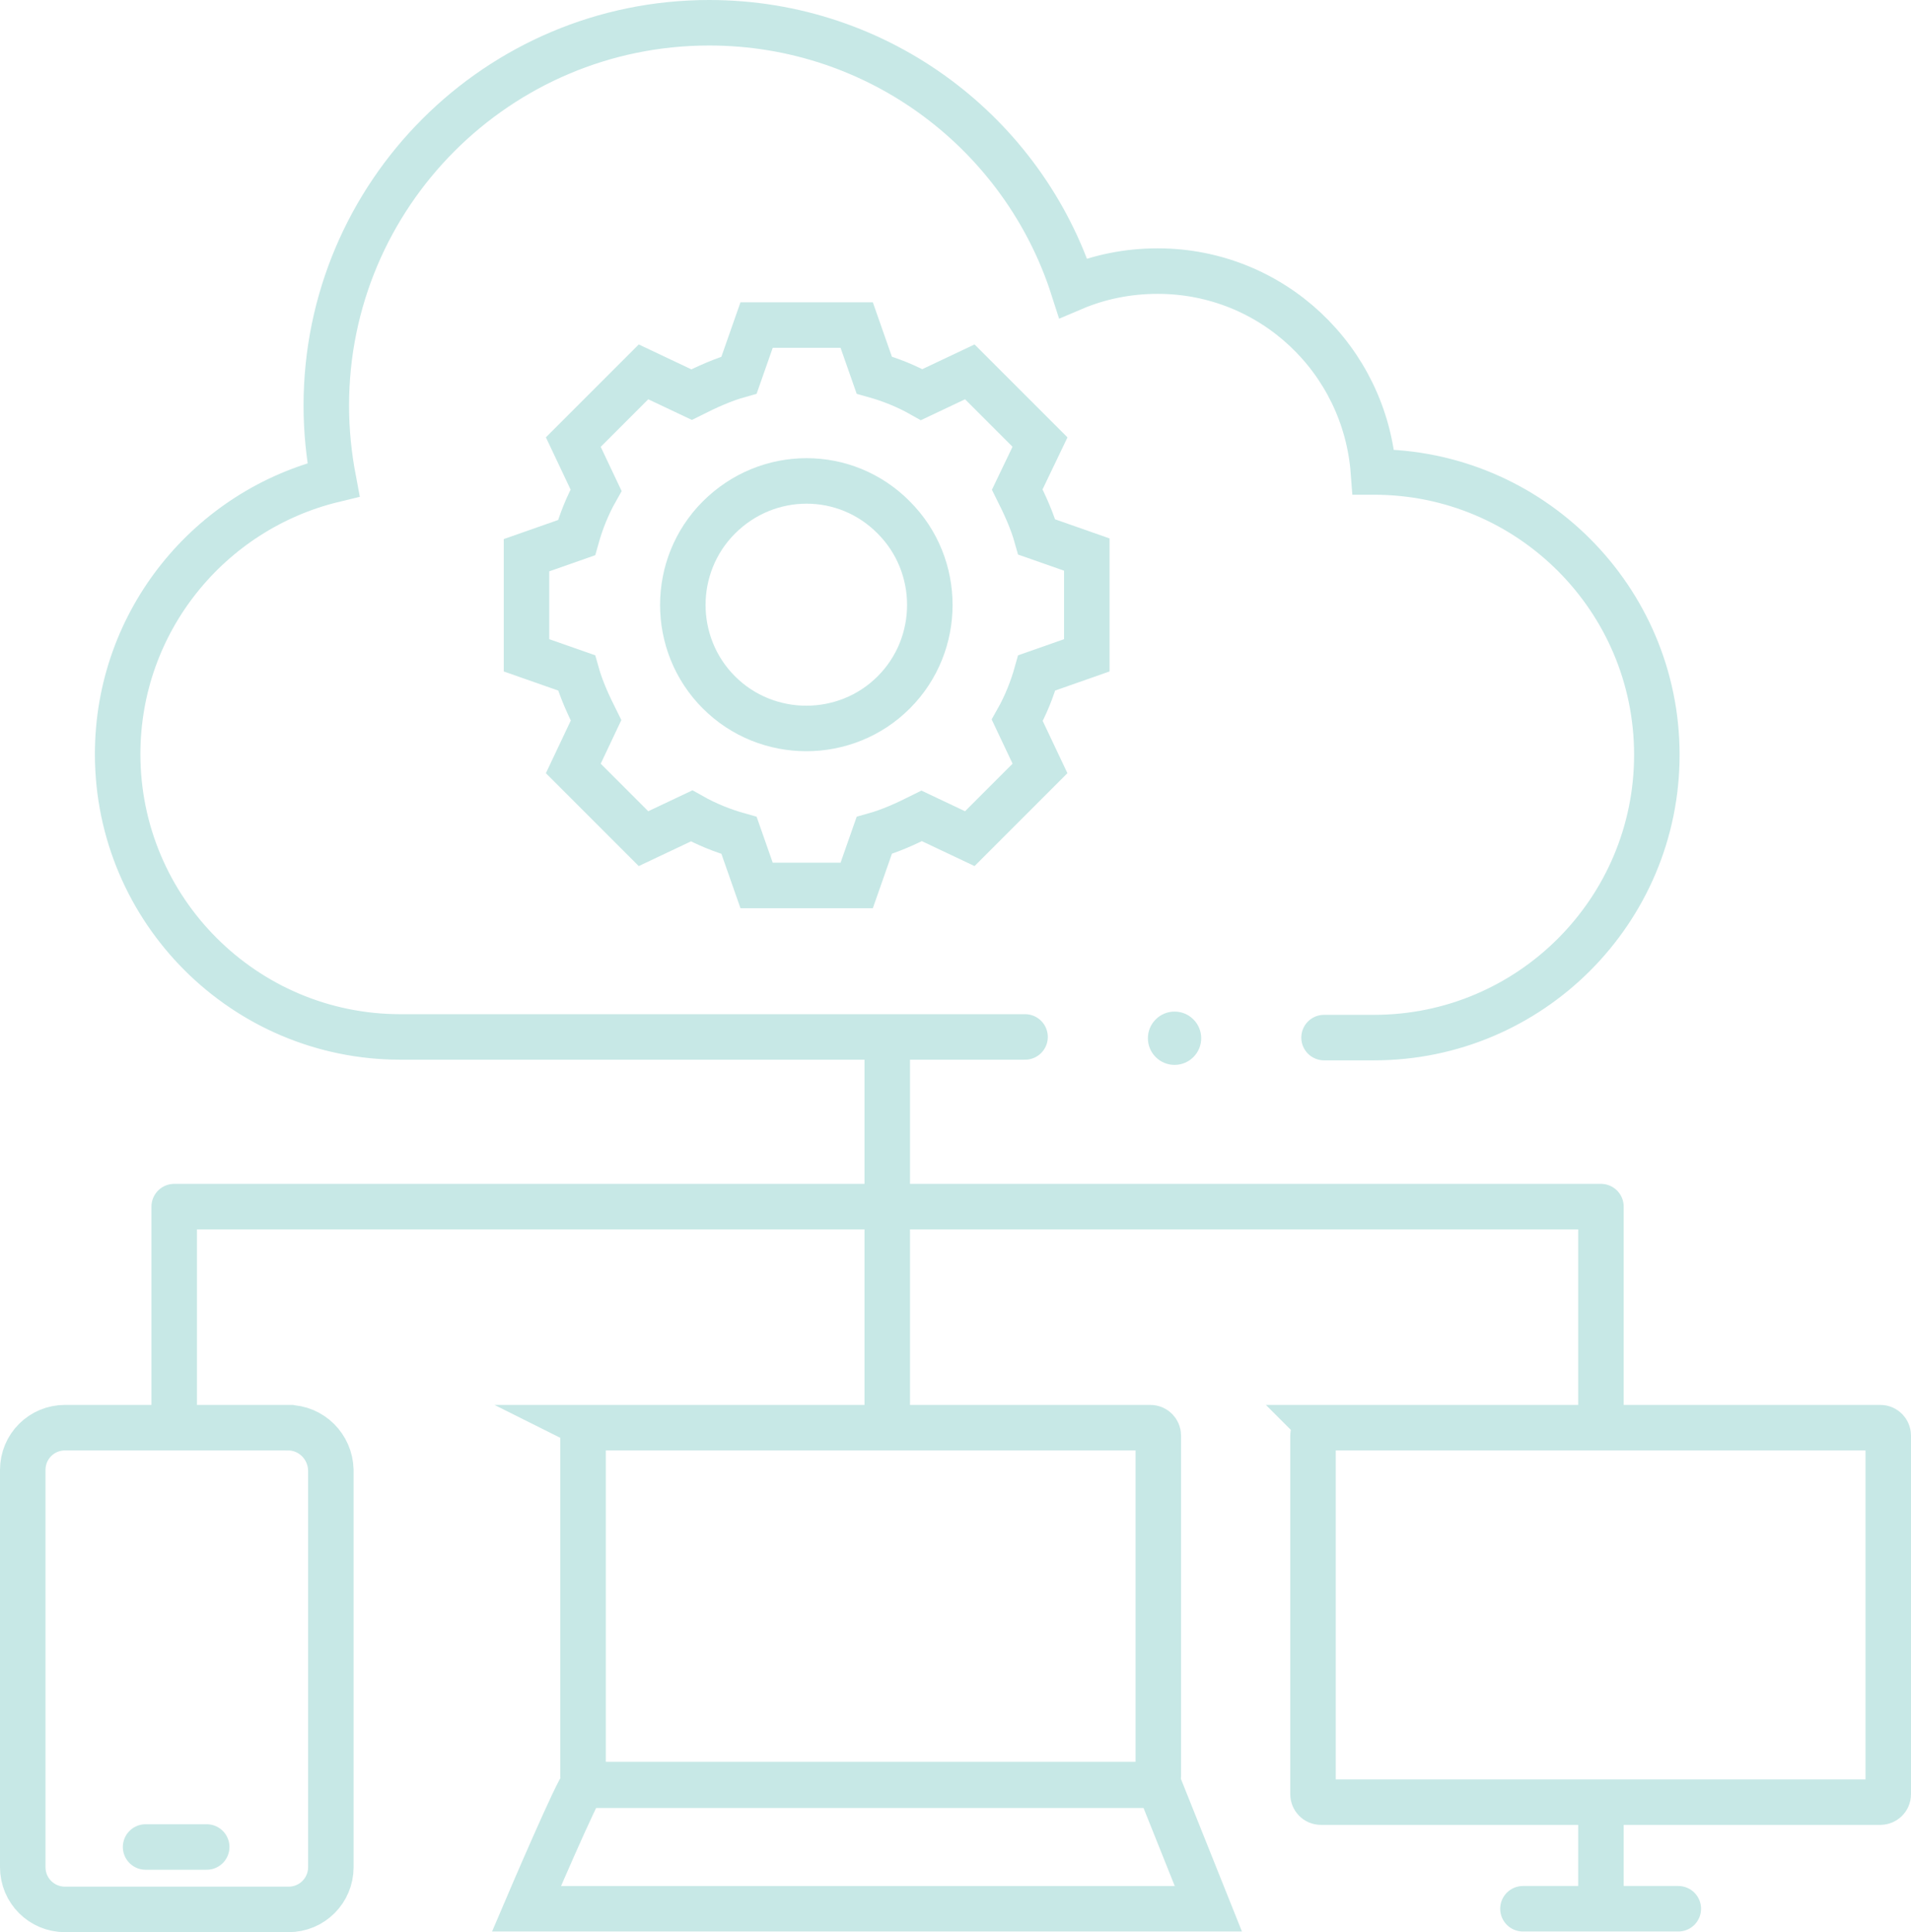
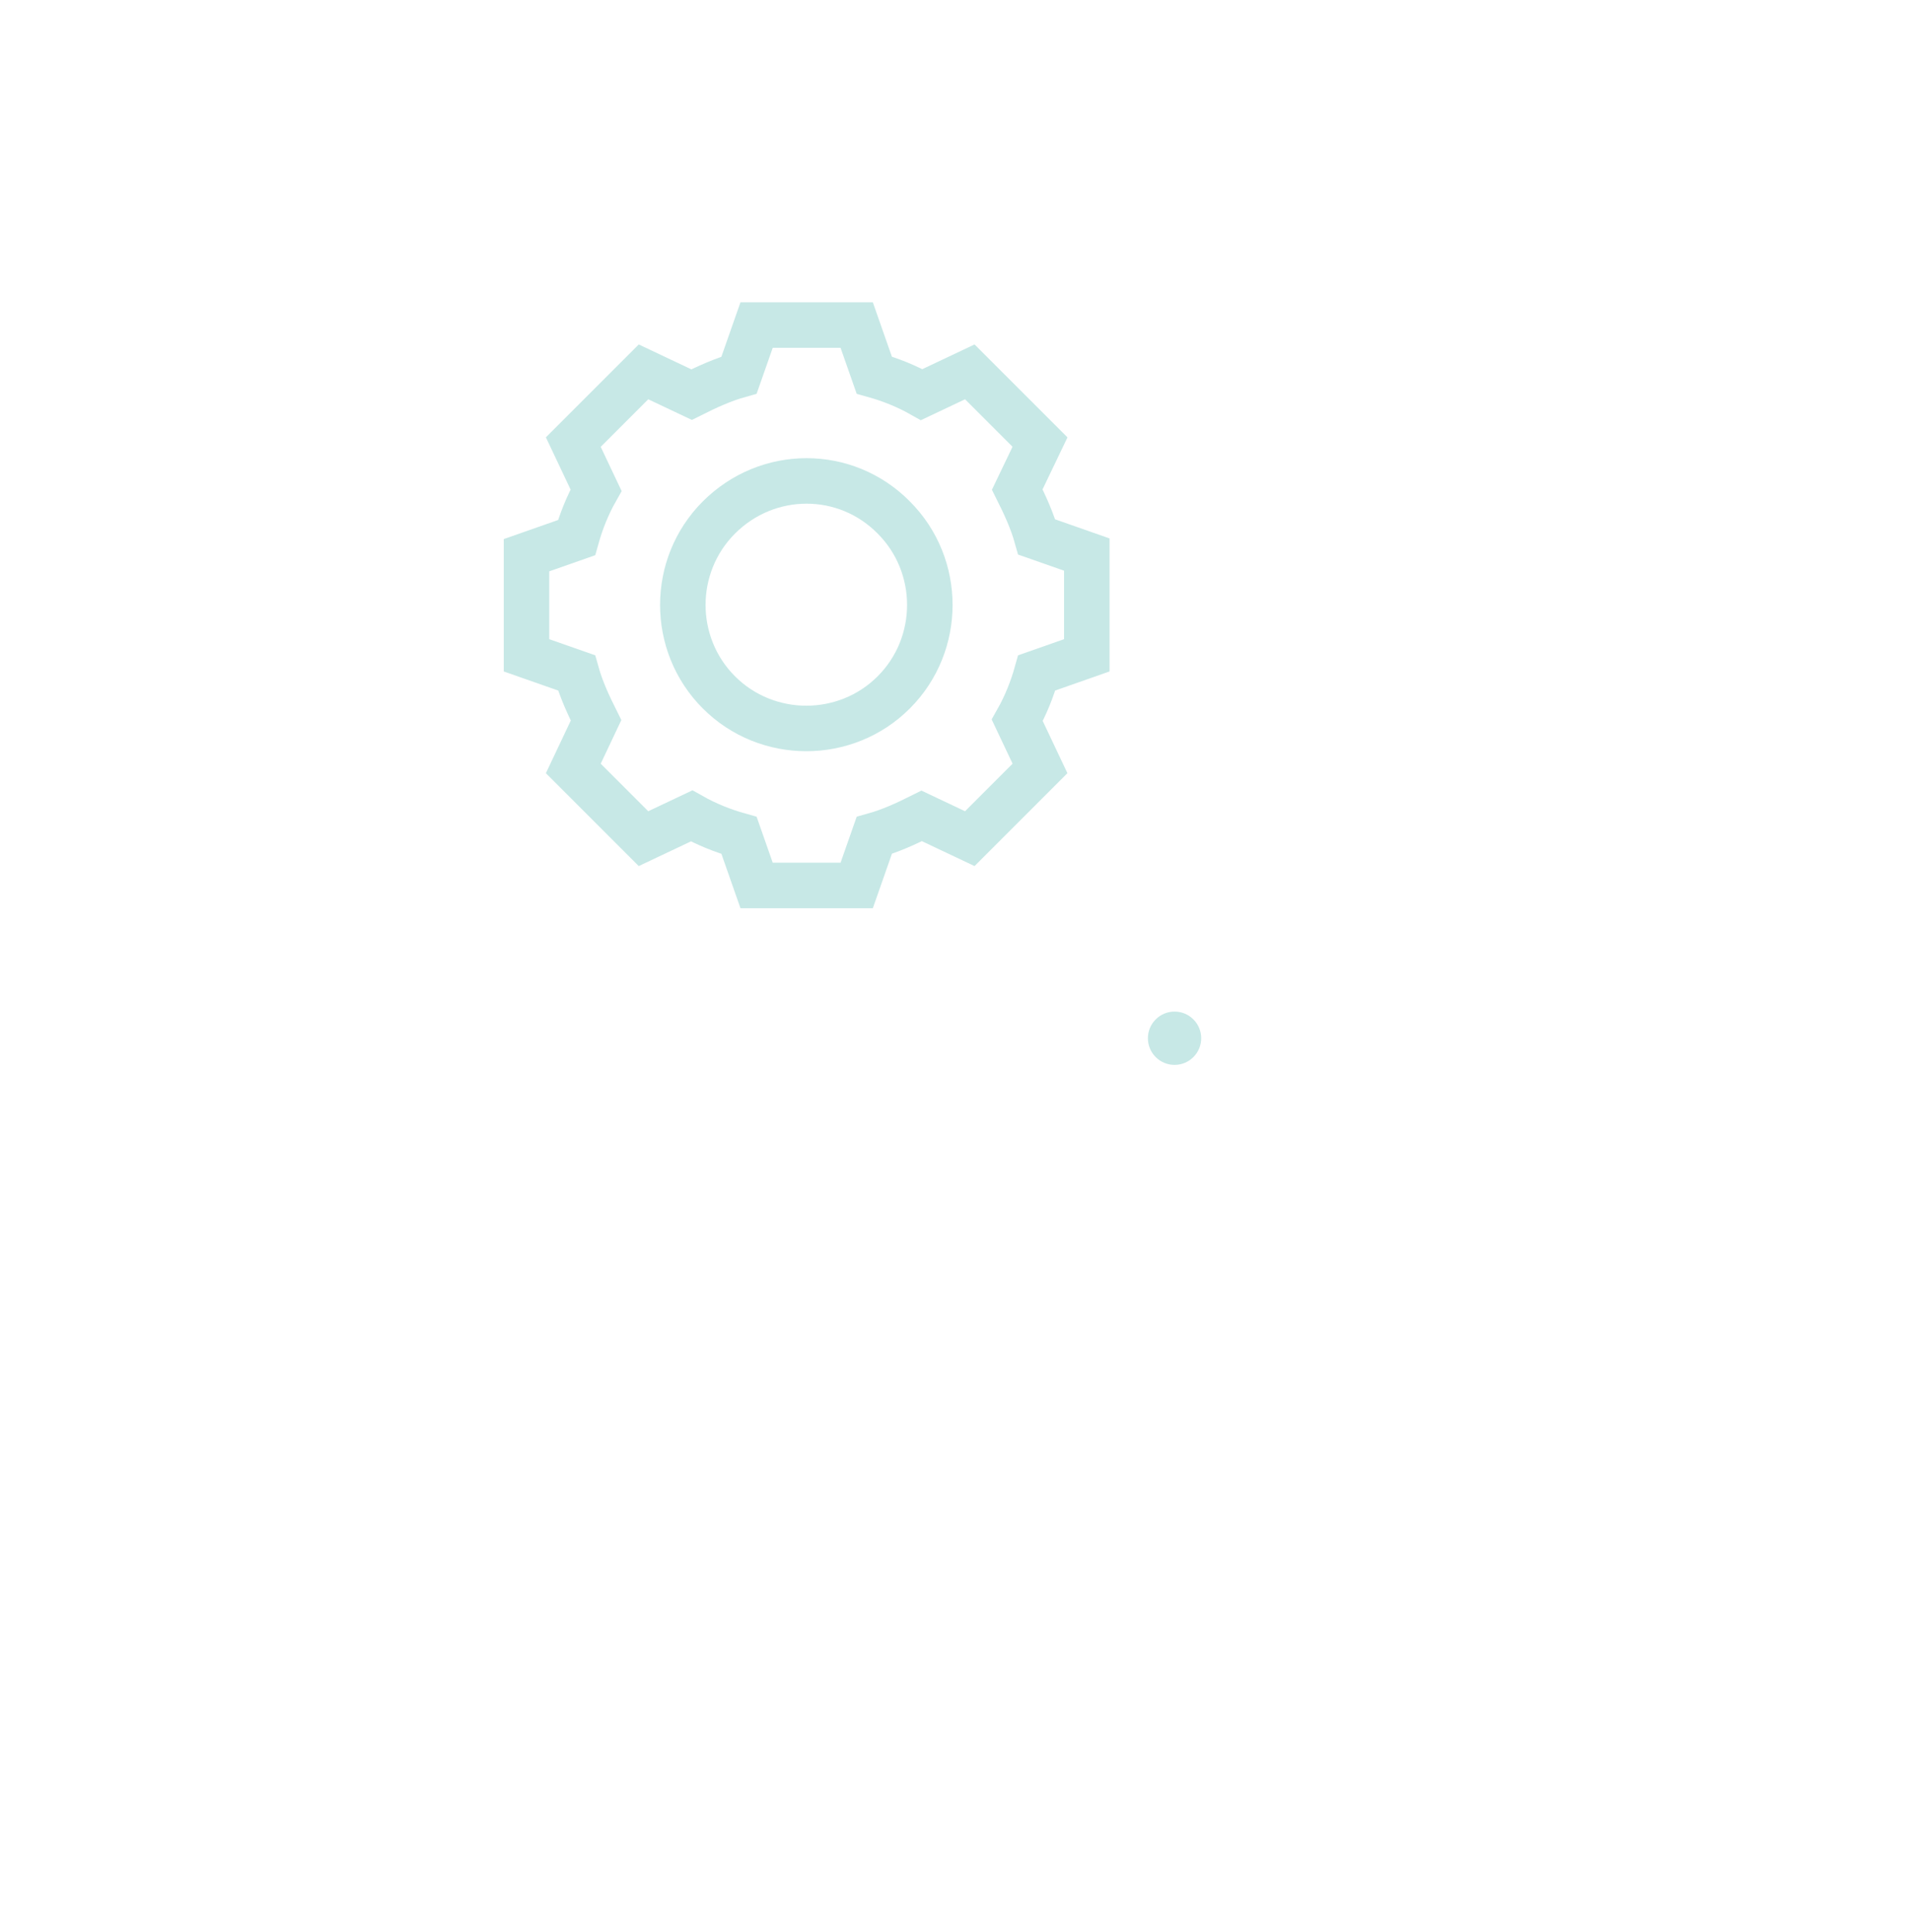
<svg xmlns="http://www.w3.org/2000/svg" id="Layer_2" viewBox="0 0 294 297.2" fill="#C7E8E6">
  <defs>
    <style>.cls-2 {
  fill: none;
  stroke: #C7E8E6;
  stroke-linecap: round;
  stroke-miterlimit: 10;
  stroke-width: 7px;
}</style>
  </defs>
  <g id="a">
    <circle cx="180.7" cy="159.7" r="4.1" />
    <path class="cls-2" d="M160 68l-5.4-5.4-5.4-5.4-7.4 3.5c-2.3-1.3-4.8-2.3-7.3-3l-2.7-7.7h-15.4l-2.7 7.7c-2.5.7-4.9 1.8-7.3 3L99 57.2l-5.4 5.4-5.4 5.4 3.5 7.4c-1.3 2.3-2.3 4.8-3 7.3L81 85.4v15.4l7.7 2.7c.7 2.5 1.8 4.9 3 7.3l-3.5 7.4 5.4 5.4L99 129l7.4-3.5c2.3 1.3 4.8 2.3 7.3 3l2.7 7.7h15.4l2.7-7.7c2.5-.7 4.9-1.8 7.3-3l7.4 3.5 5.4-5.4 5.4-5.4-3.5-7.4c1.3-2.3 2.3-4.8 3-7.3l7.7-2.7V85.3l-7.7-2.7c-.7-2.5-1.8-4.9-3-7.3L160 68z" />
    <path class="cls-2" d="M137.5 79.6c7.4 7.4 7.4 19.5 0 26.9s-19.5 7.4-26.9 0-7.4-19.5 0-26.9c7.5-7.5 19.5-7.5 26.9 0z" />
-     <path class="cls-2" d="M157.7 159.5H61.6c-24 0-43.5-19.5-43.5-43.5 0-20.5 14.2-37.6 33.2-42.2-.7-3.7-1.1-7.5-1.1-11.4 0-32.5 26.4-58.9 58.9-58.9 26.2 0 48.4 17.1 56 40.8 4-1.7 8.4-2.6 13-2.6 17.6 0 31.9 13.6 33.2 30.9h.1c24 0 43.5 19.5 43.5 43.5s-19.5 43.5-43.5 43.5h-7.7m-67.2-.1v26.1m-109.7 0v34m109.7-34v34m109.8-34v34m-219.5-34h219.5m-155.4 34H177c.7 0 1.2.6 1.2 1.2v52.5c0 .7-.6 1.2-1.2 1.2H90.9c-.7 0-1.2-.6-1.2-1.2v-52.5c0-.6.6-1.2 1.2-1.2zm112.3 0h86.1c.7 0 1.2.6 1.2 1.2V276c0 .7-.6 1.2-1.2 1.2h-86.1c-.7 0-1.2-.6-1.2-1.2v-55.2c0-.6.5-1.2 1.2-1.2zm-113.5 55h88.6l7.6 19H81s8.1-19 8.7-19zm-45.4-55H10c-3.6 0-6.5 2.9-6.5 6.5v61.1c0 3.6 2.9 6.5 6.5 6.5h34.4c3.6 0 6.5-2.9 6.5-6.5v-61.1c-.1-3.6-3-6.5-6.6-6.5zm-21.9 64.5h9.4m226.4 9.5h-23.9m12-16.3v16.3" />
  </g>
</svg>